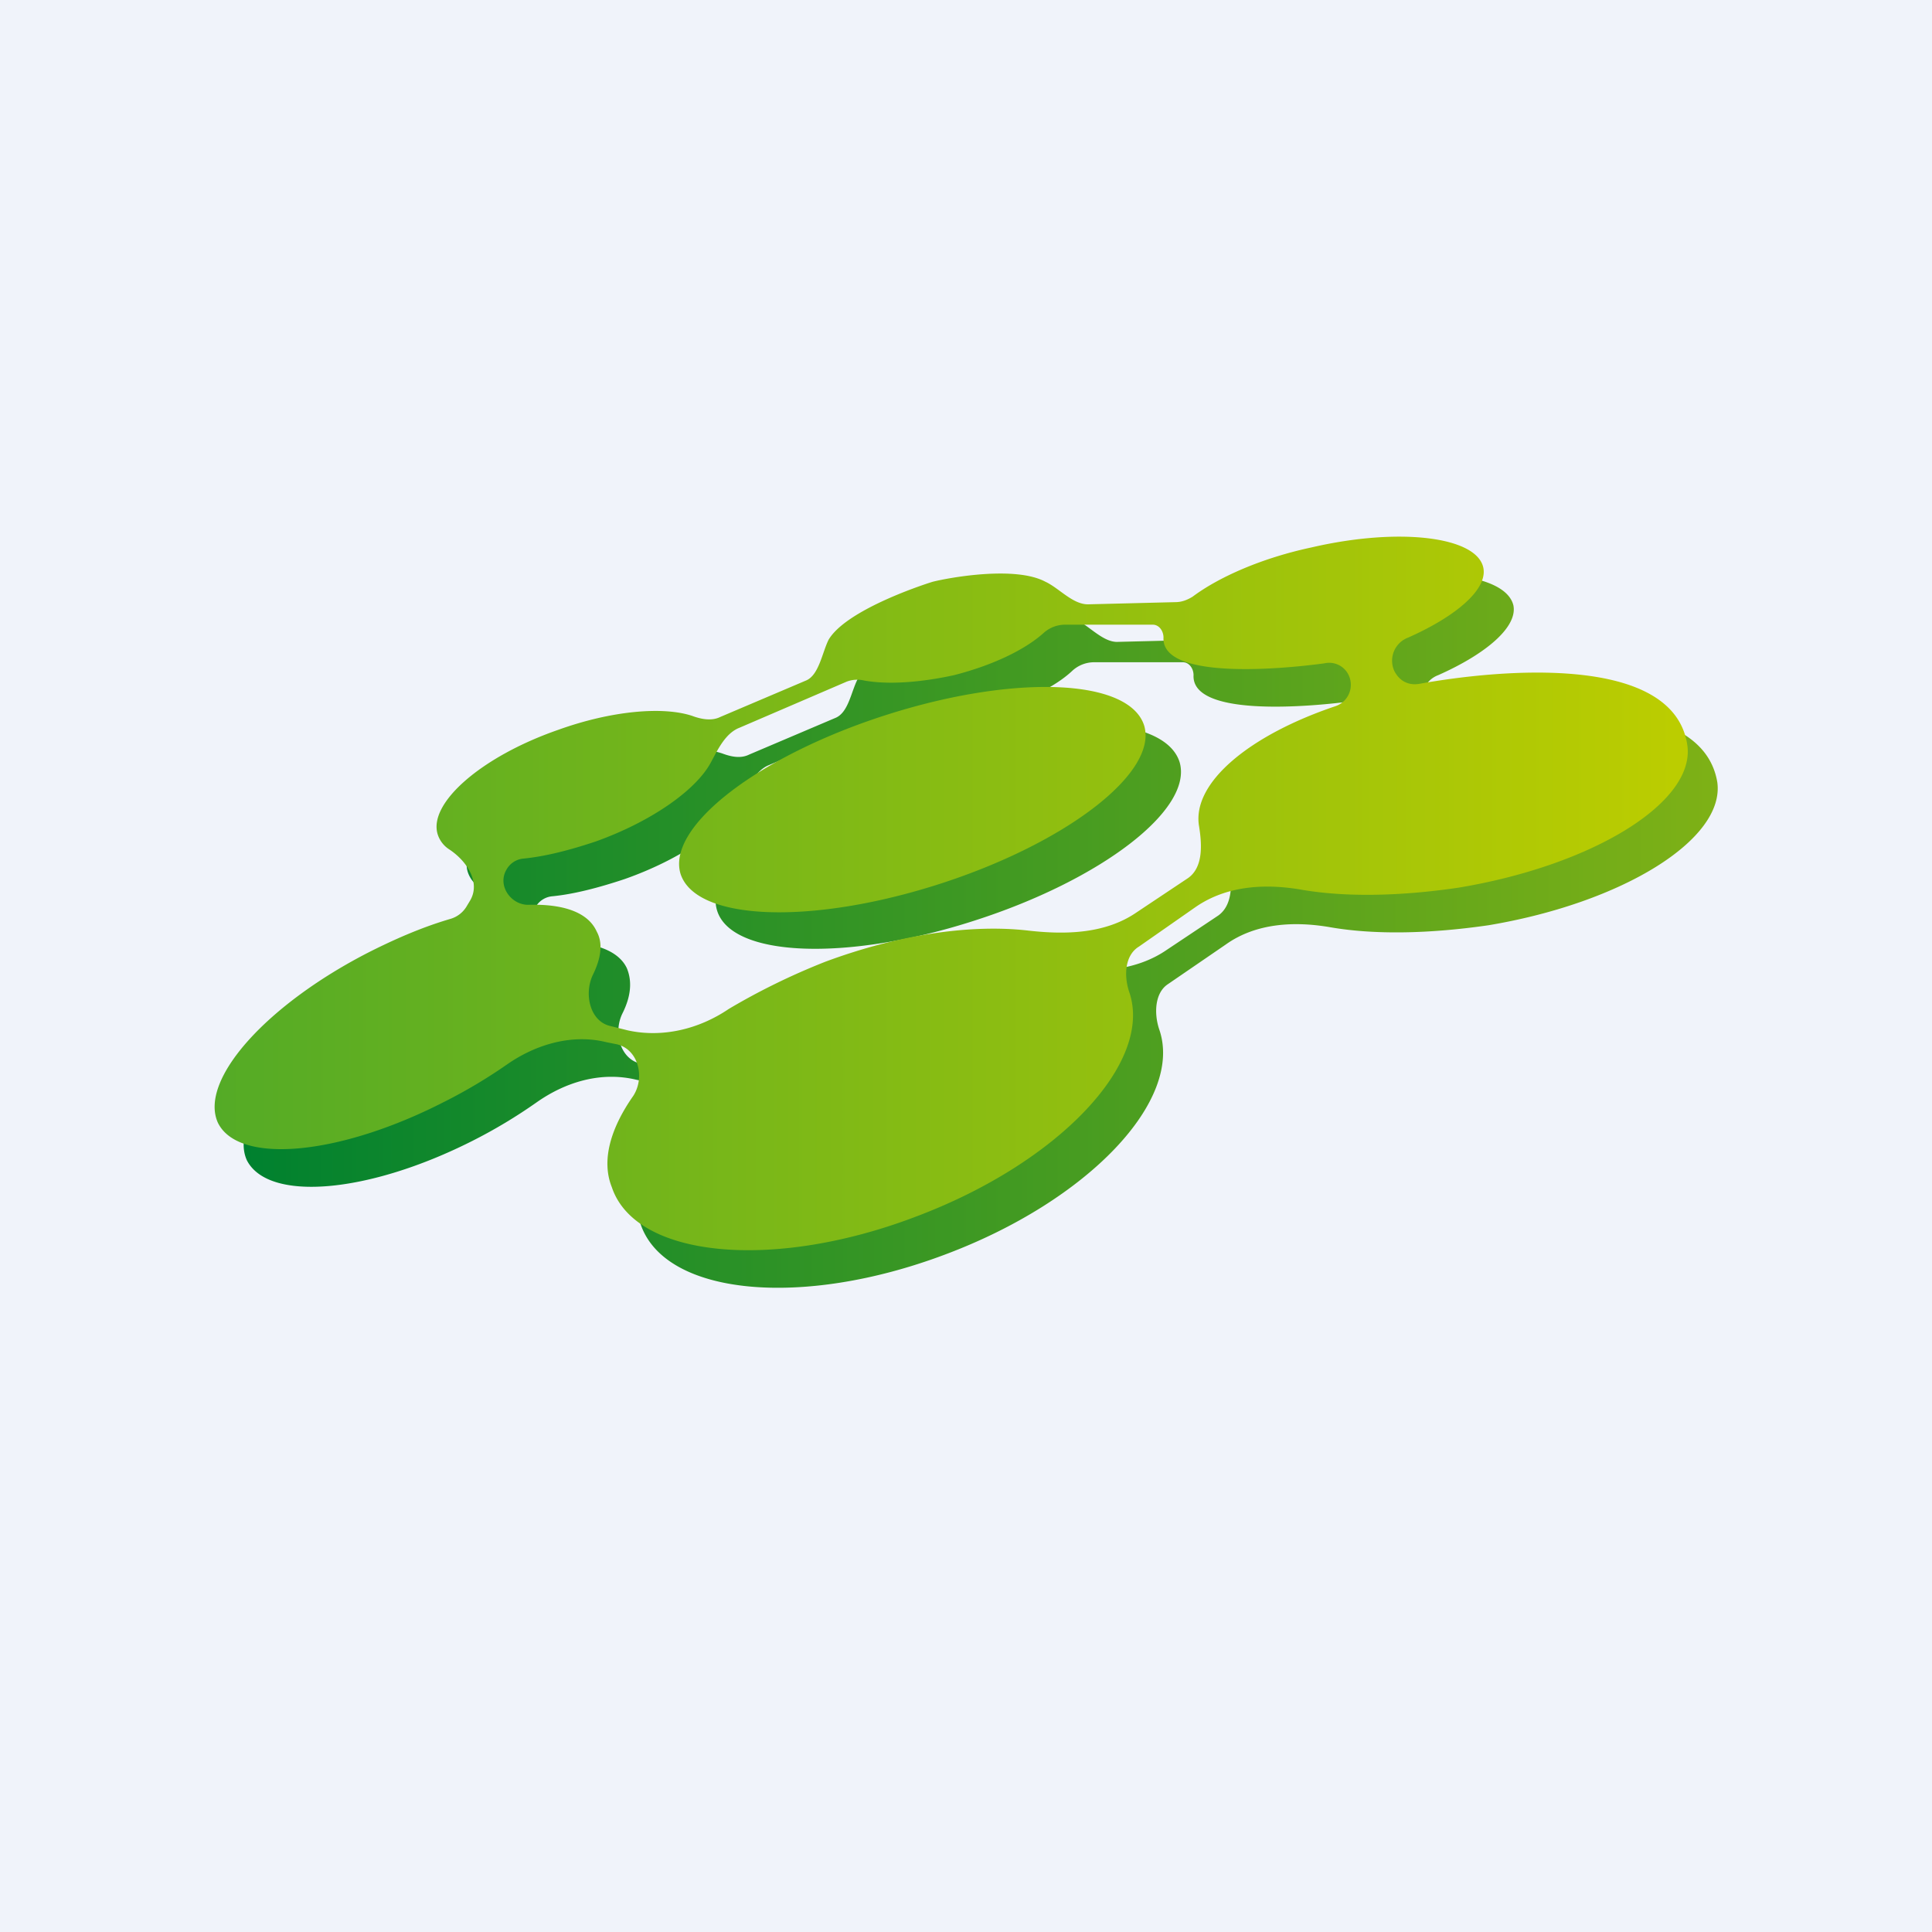
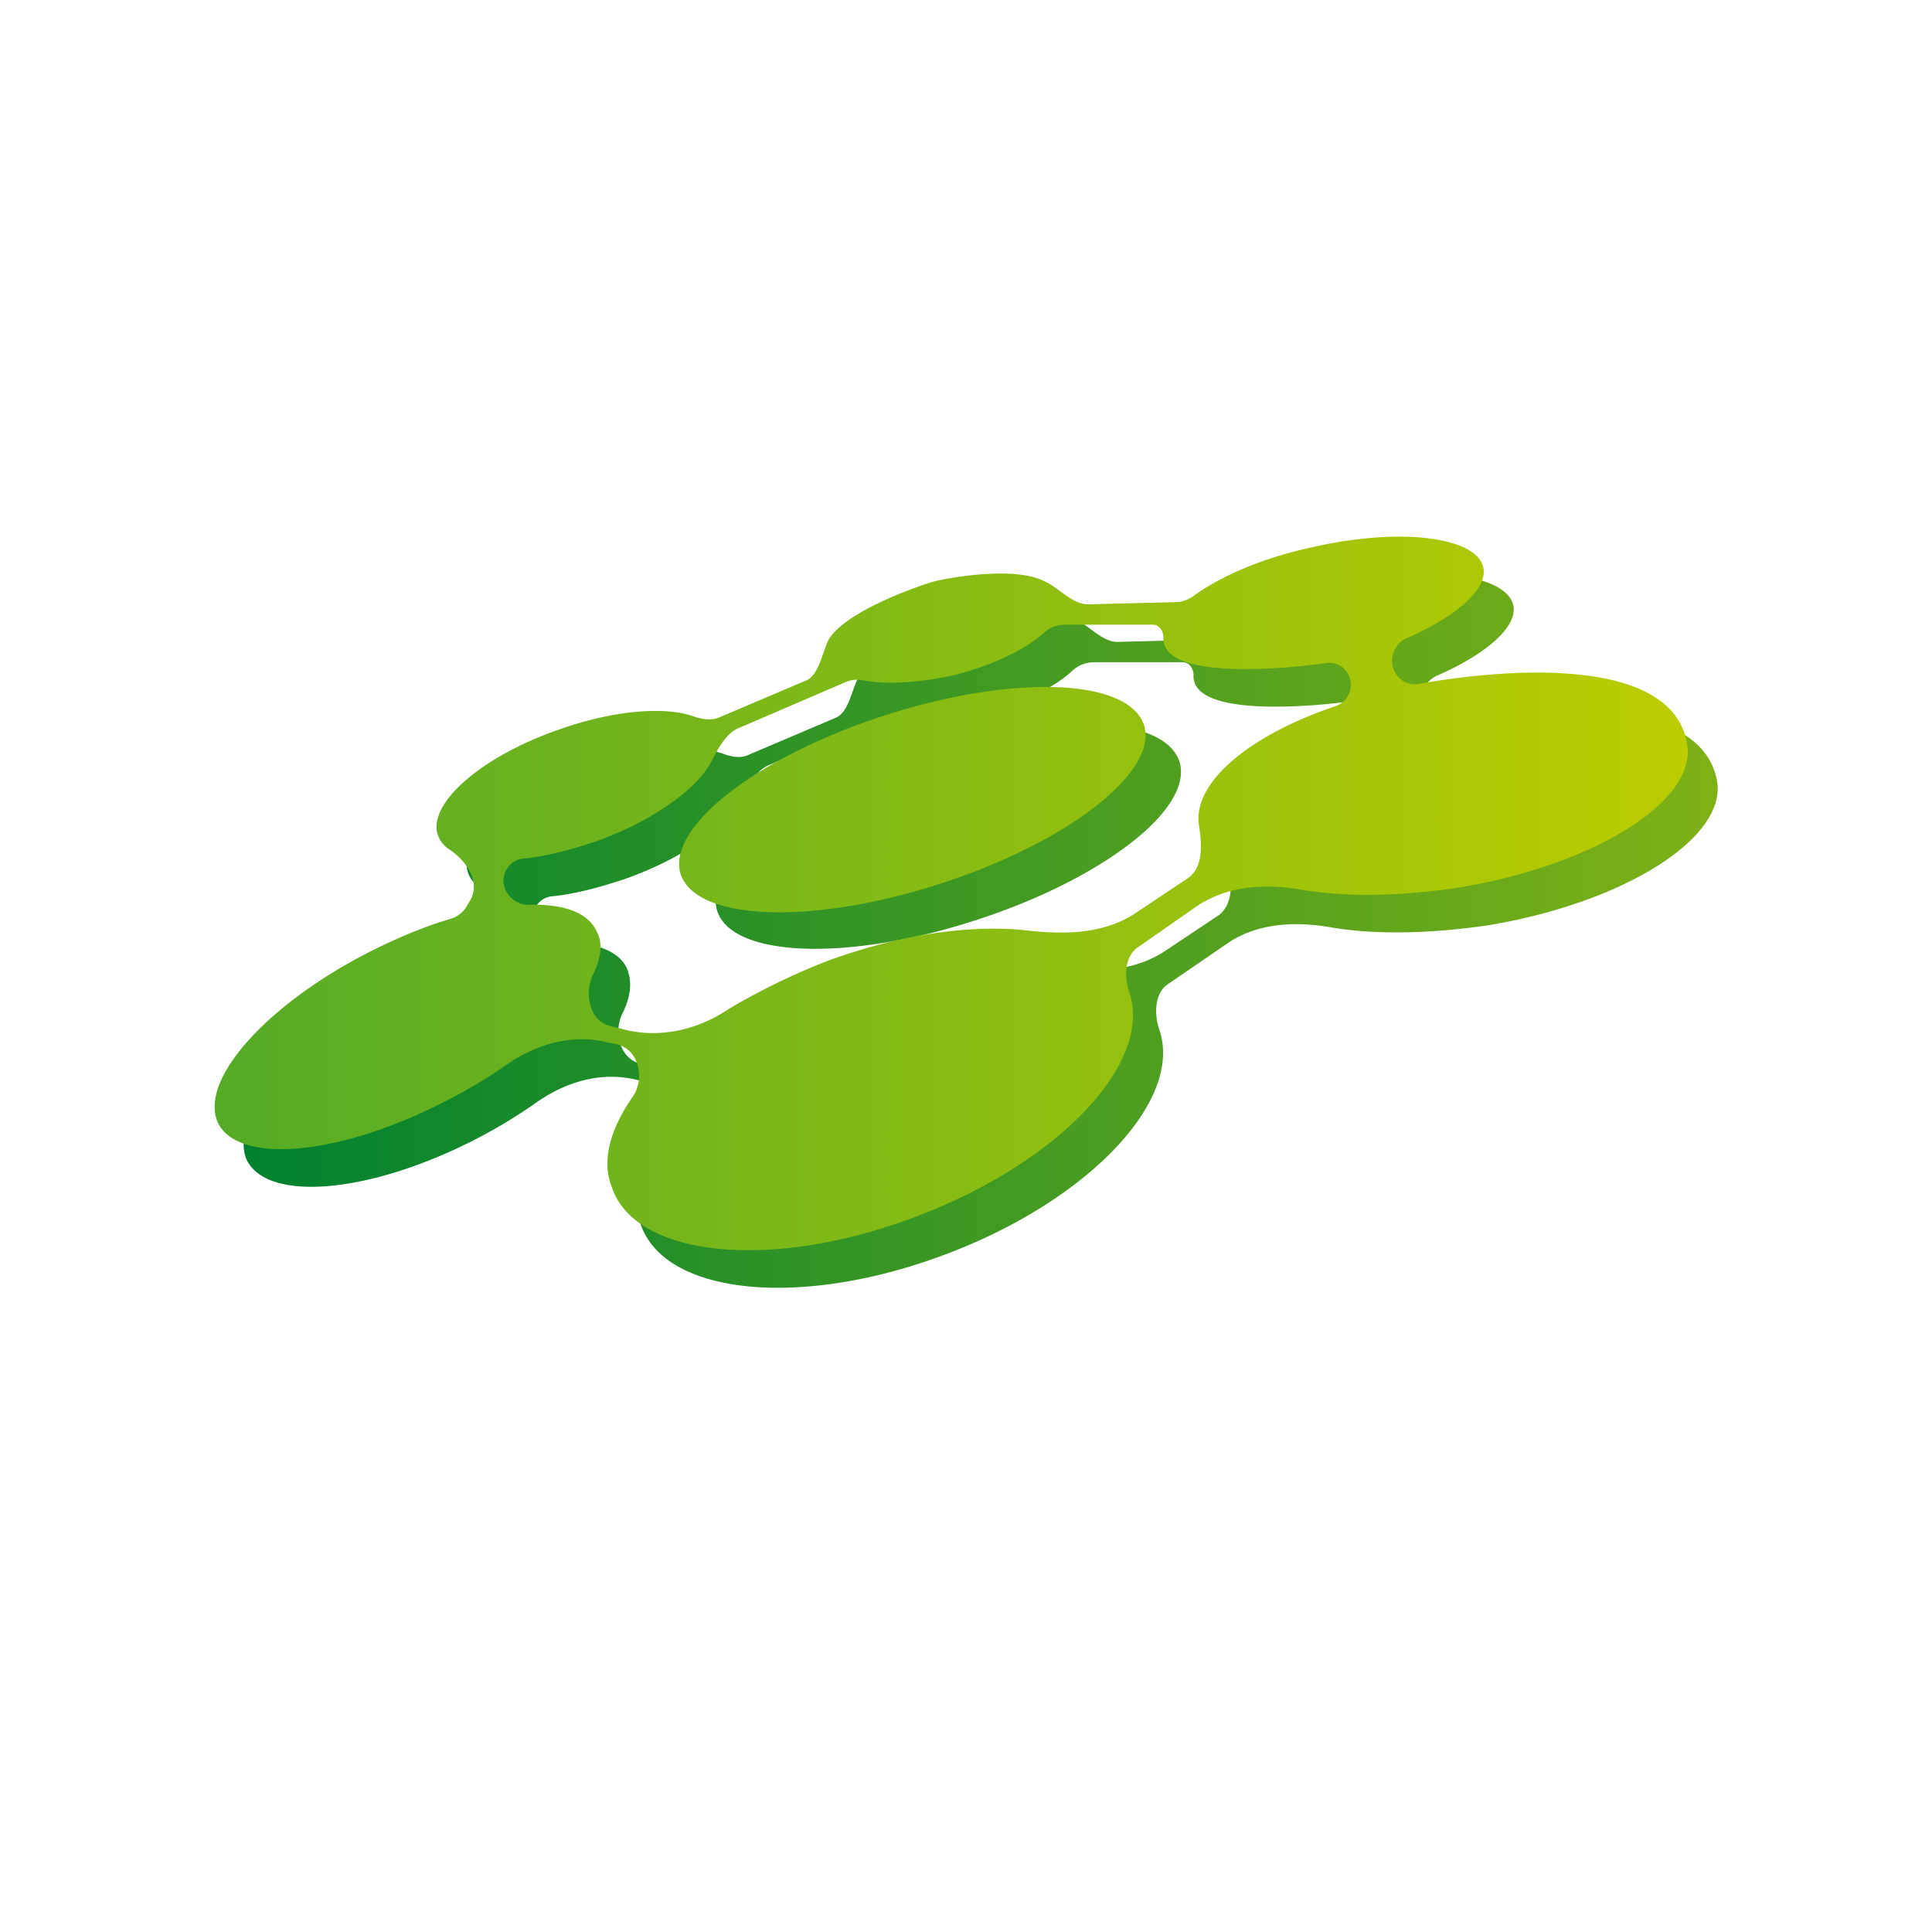
<svg xmlns="http://www.w3.org/2000/svg" width="18" height="18" viewBox="0 0 18 18">
-   <path fill="#F0F3FA" d="M0 0h18v18H0z" />
  <path d="M12.5 5.45c.82-.19 1.53-.1 1.6.19.04.2-.25.45-.7.65a.23.23 0 0 0-.13.31c.04.1.14.14.23.12.72-.13 2.36-.29 2.5.57.07.53-.88 1.12-2.13 1.33-.55.08-1.06.09-1.47.02-.34-.06-.7-.04-.98.16l-.54.37c-.12.08-.13.27-.08.42.23.66-.66 1.6-2 2.1-1.33.5-2.6.38-2.83-.28-.09-.25 0-.55.2-.85.12-.17.05-.43-.14-.48l-.1-.02c-.33-.08-.66.02-.93.21a4.8 4.8 0 0 1-.6.36c-.97.49-1.9.57-2.1.18-.18-.4.47-1.11 1.44-1.6.25-.13.5-.23.74-.3a.26.26 0 0 0 .15-.12l.03-.05c.1-.17-.04-.37-.2-.48a.26.26 0 0 1-.1-.13c-.1-.29.4-.73 1.12-.98.5-.18.98-.22 1.25-.13.08.03.17.05.25.01l.8-.34c.13-.05.15-.26.22-.38.15-.27.84-.5.97-.54.15-.04.77-.15 1.05 0 .13.06.26.22.4.21l.8-.02c.06 0 .12-.02.16-.05.25-.18.65-.36 1.12-.46Zm-2.31.72a.3.3 0 0 0-.2.08c-.17.16-.47.3-.82.39-.32.07-.62.09-.84.05a.28.28 0 0 0-.16.01l-1.01.43c-.12.05-.19.2-.25.31-.13.26-.55.56-1.09.75-.24.08-.47.14-.67.16a.2.2 0 0 0-.16.1c-.08.15.05.33.21.33.32-.01.56.07.64.24.05.12.04.26-.04.42-.09.18-.02.43.17.47l.16.04c.32.07.65-.01.94-.2.26-.16.57-.31.9-.44.69-.26 1.36-.35 1.88-.29.35.05.73.03 1.02-.17l.48-.32c.14-.1.13-.31.1-.49-.06-.4.47-.84 1.27-1.11a.21.21 0 0 0 .11-.3.2.2 0 0 0-.21-.1c-.44.06-1.52.15-1.5-.24 0-.06-.04-.12-.1-.12h-.83ZM8.59 7c1.2-.38 2.26-.34 2.4.1.13.44-.73 1.1-1.92 1.48-1.18.38-2.26.34-2.39-.1-.13-.44.72-1.1 1.91-1.48Z" fill="url(#a)" />
  <path d="M12.22 5.1c.82-.19 1.54-.1 1.6.19.04.2-.25.45-.7.65a.23.23 0 0 0-.13.31c.05.1.14.14.24.12.72-.13 2.36-.29 2.49.57.08.53-.87 1.12-2.13 1.33-.54.08-1.05.09-1.46.02-.34-.06-.7-.04-.99.16l-.53.37c-.13.08-.14.27-.09.42.23.66-.66 1.6-2 2.1-1.32.5-2.6.38-2.82-.28-.1-.25-.01-.55.2-.85.11-.17.05-.43-.15-.48l-.1-.02c-.32-.08-.66.02-.93.21a4.8 4.8 0 0 1-.59.35c-.98.5-1.91.58-2.1.19-.18-.4.46-1.11 1.43-1.6.26-.13.5-.23.74-.3a.26.26 0 0 0 .15-.12l.03-.05c.1-.17-.03-.37-.2-.48a.26.26 0 0 1-.1-.13c-.1-.29.4-.73 1.12-.98.5-.18.98-.22 1.25-.13.08.03.18.05.26.01l.8-.34c.12-.05.15-.26.21-.38.16-.27.84-.5.97-.54.16-.04.77-.15 1.05 0 .13.06.26.22.41.21l.8-.02c.06 0 .11-.02.16-.05.24-.18.64-.36 1.11-.46Zm-2.3.72a.3.3 0 0 0-.2.08c-.18.16-.48.3-.83.39-.32.07-.62.09-.84.05a.28.28 0 0 0-.16.01l-1 .43c-.13.05-.2.2-.26.31-.13.26-.55.56-1.08.75-.24.08-.47.14-.68.16a.2.2 0 0 0-.15.1c-.09.15.04.33.2.33.33-.01.56.07.64.25.06.11.04.25-.04.41-.08.18-.02.43.17.47l.16.04c.32.07.66-.01.94-.2.27-.16.57-.31.9-.44.7-.26 1.37-.35 1.89-.29.35.04.72.03 1.01-.17l.48-.32c.14-.1.13-.31.1-.49-.06-.4.47-.84 1.27-1.11a.21.21 0 0 0 .12-.3.2.2 0 0 0-.22-.1c-.44.06-1.52.15-1.5-.24 0-.06-.04-.12-.1-.12h-.83Zm-1.66.84c1.19-.38 2.26-.34 2.4.1.13.44-.73 1.1-1.92 1.48-1.19.38-2.26.34-2.4-.1-.13-.44.73-1.1 1.92-1.48Z" fill="url(#b)" />
  <defs>
    <linearGradient id="a" x1="16" y1="8.67" x2="2.28" y2="8.67" gradientUnits="userSpaceOnUse">
      <stop stop-color="#7EB116" />
      <stop offset="1" stop-color="#00812F" />
    </linearGradient>
    <linearGradient id="b" x1="15.72" y1="8.32" x2="2" y2="8.32" gradientUnits="userSpaceOnUse">
      <stop stop-color="#BCCD00" />
      <stop offset="1" stop-color="#54AB26" />
    </linearGradient>
  </defs>
</svg>